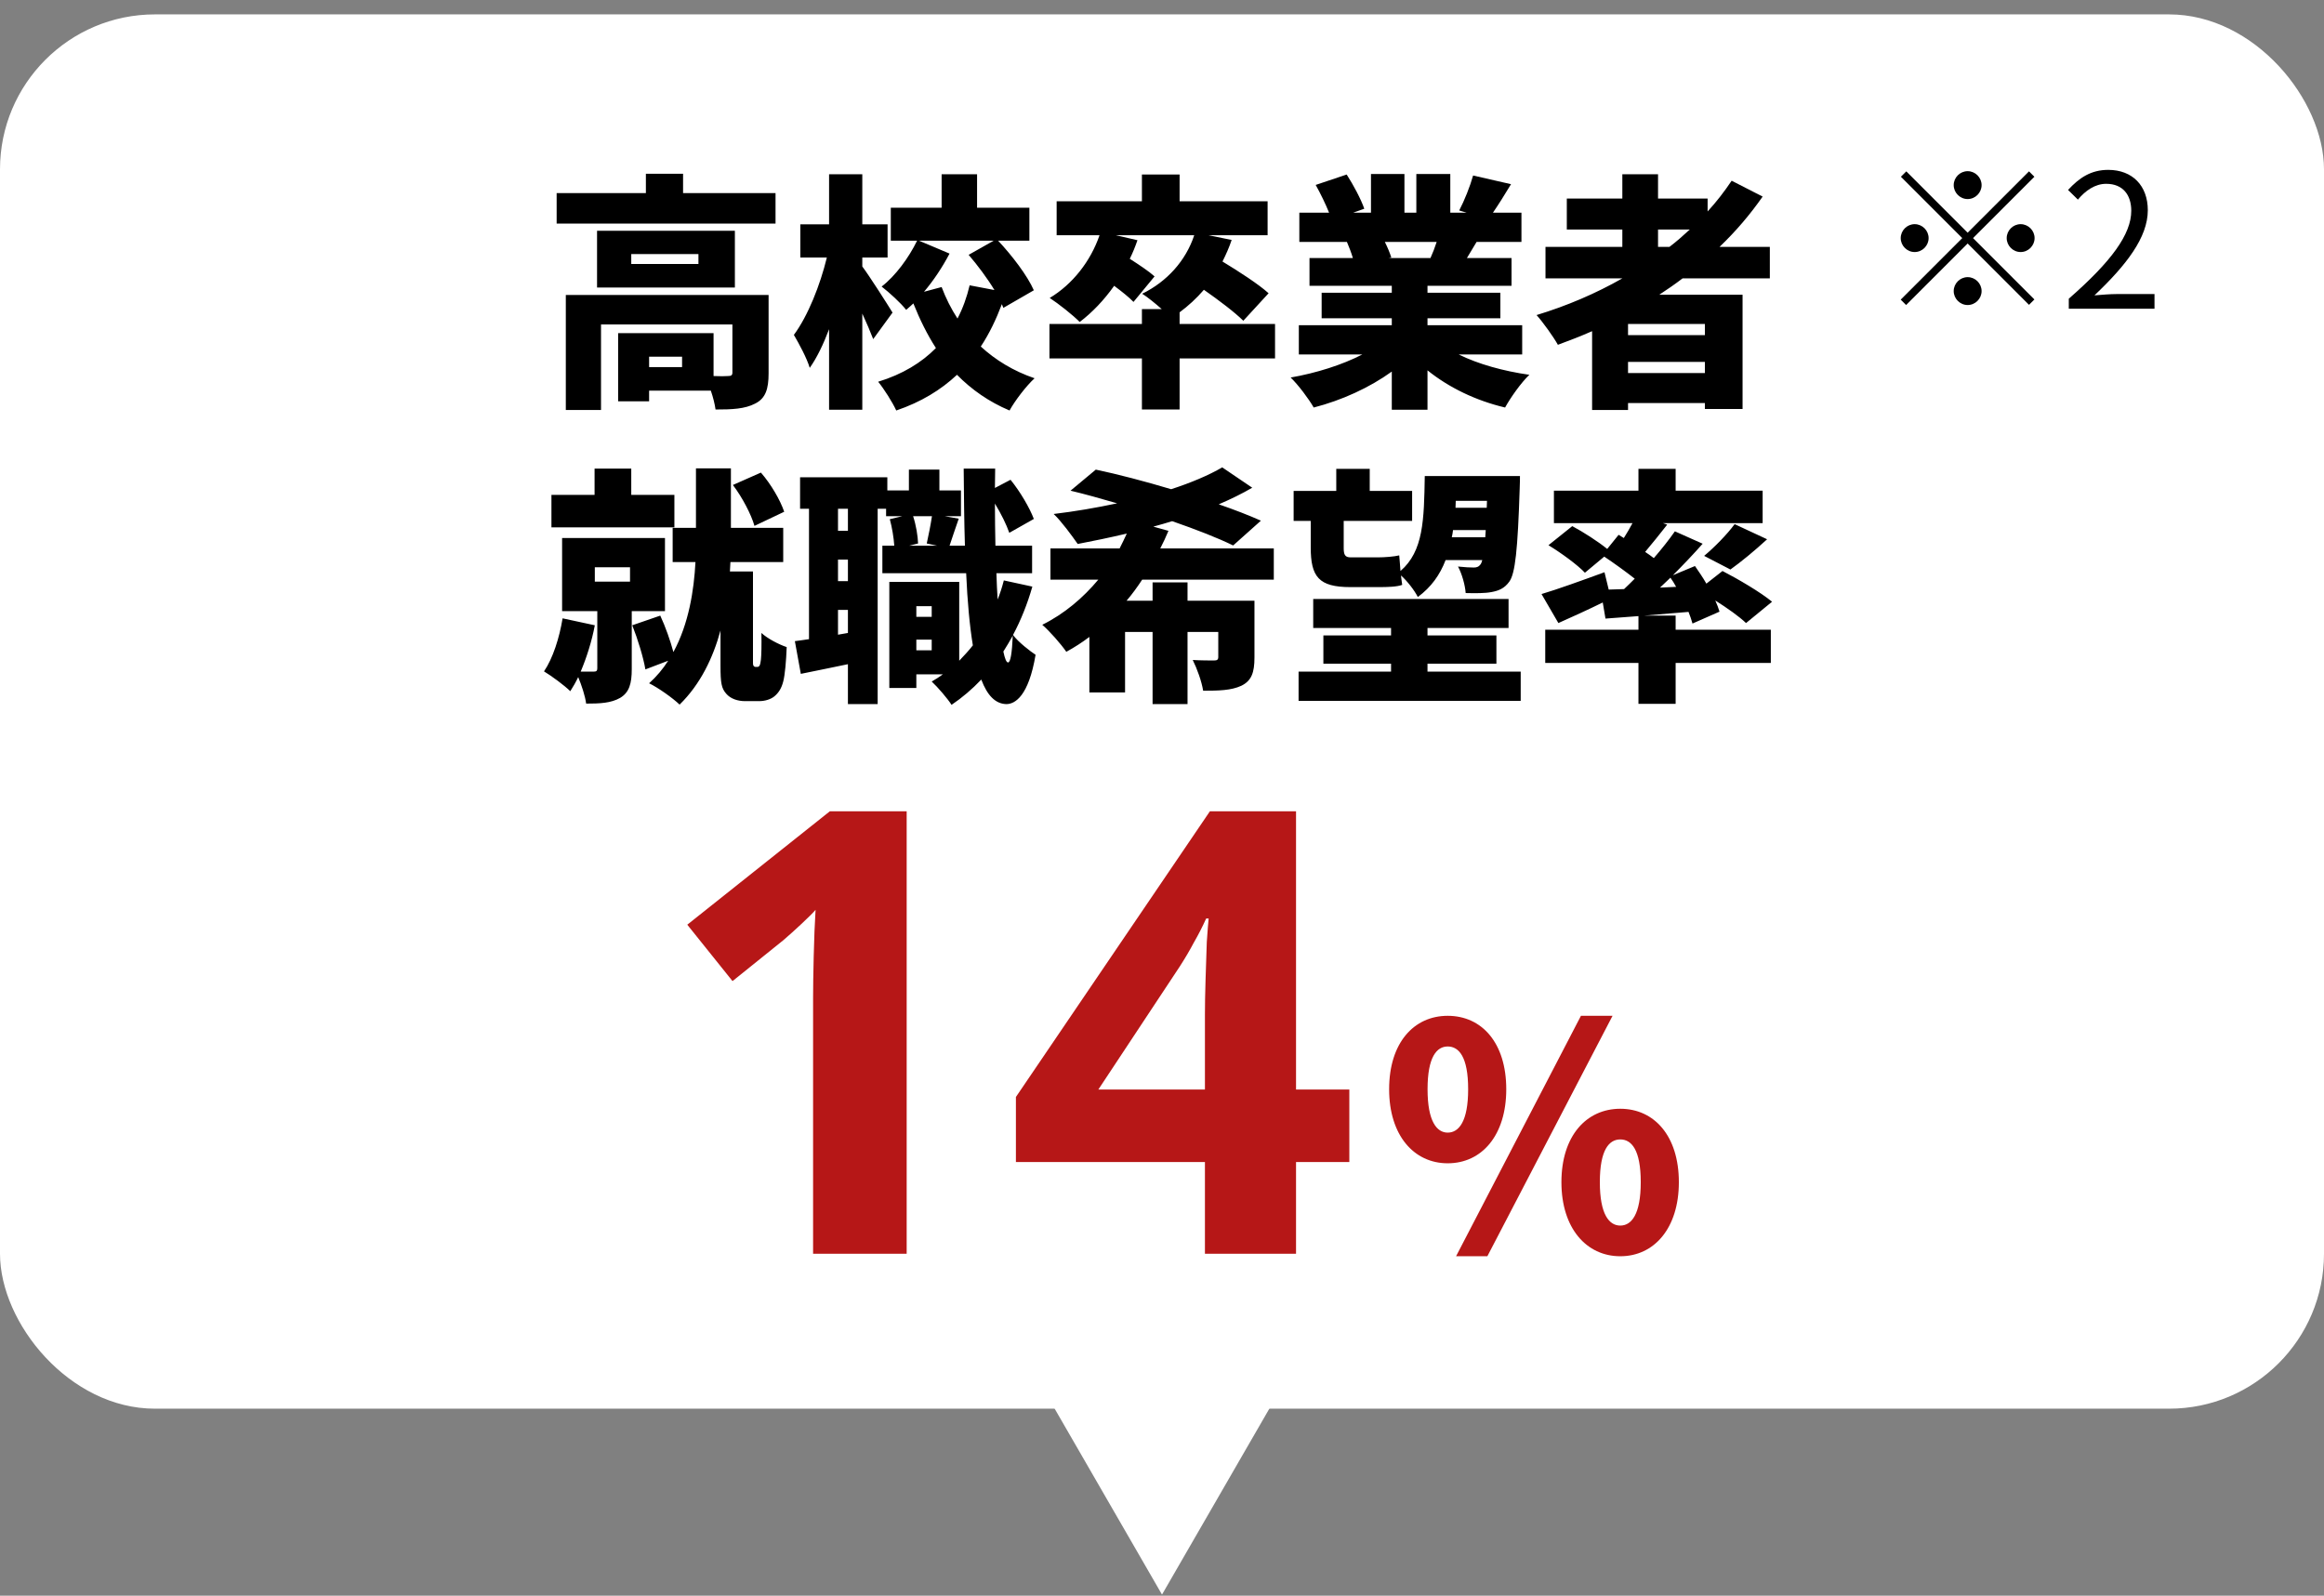
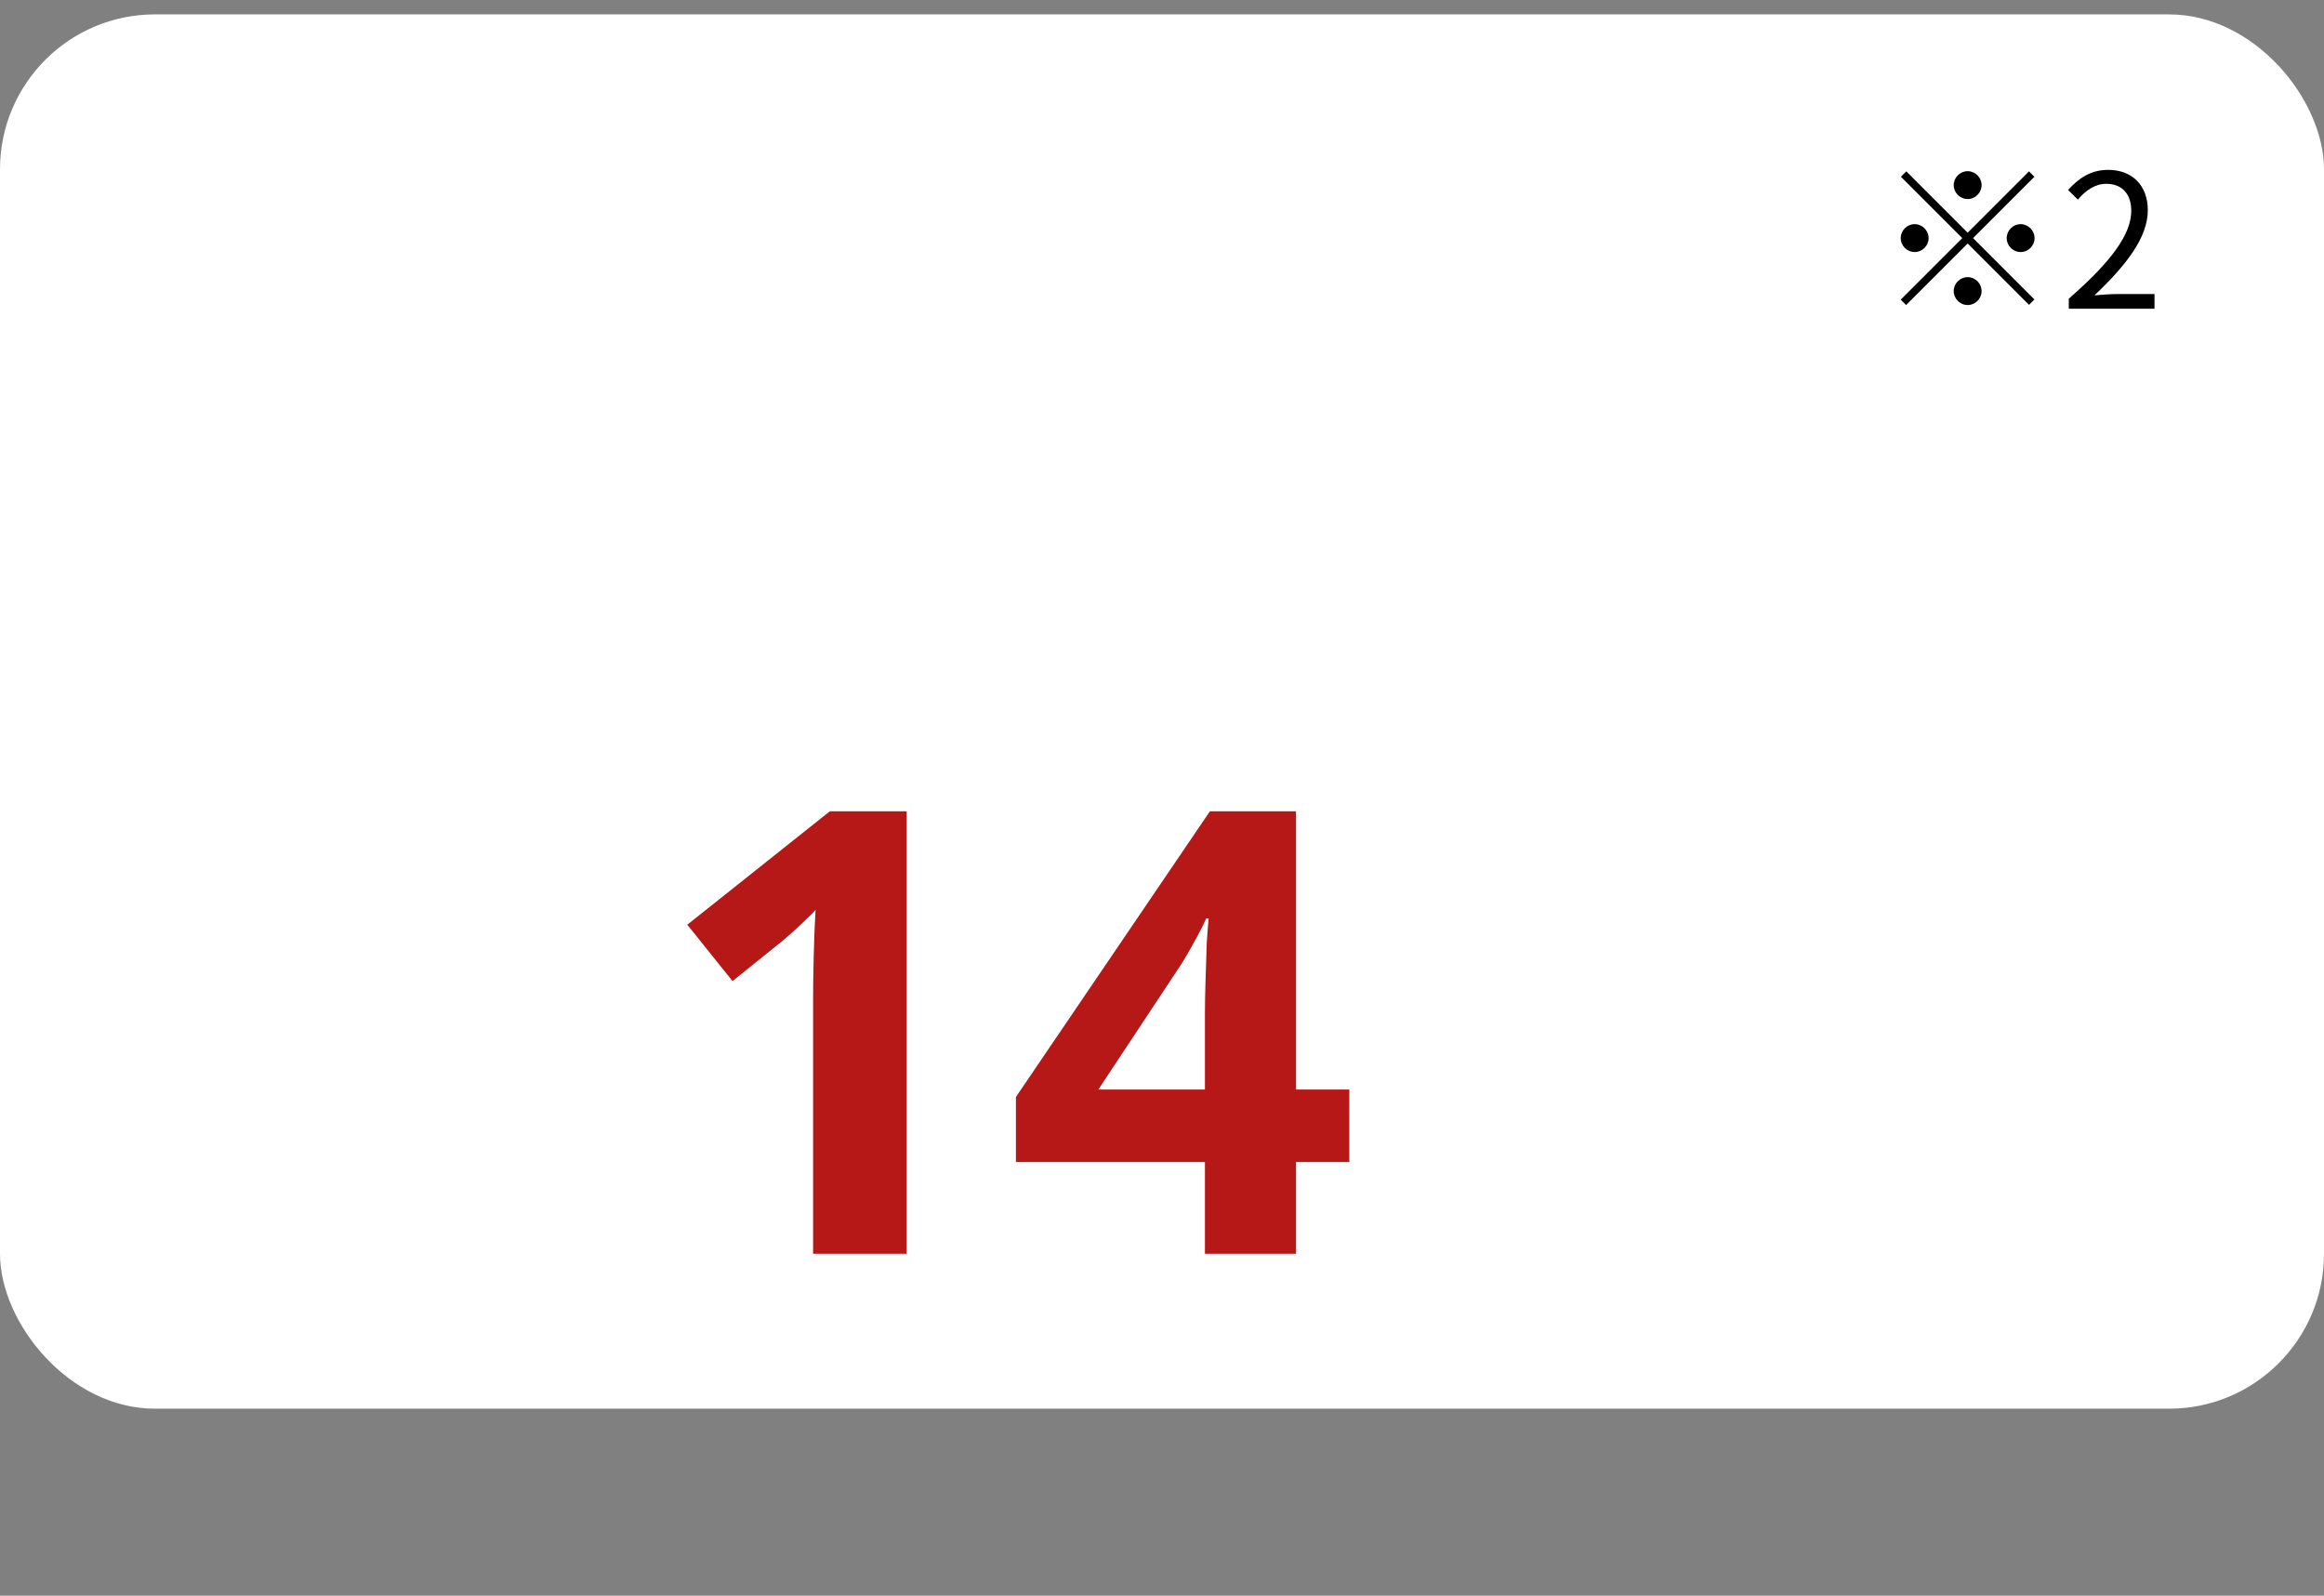
<svg xmlns="http://www.w3.org/2000/svg" width="150" height="103" viewBox="0 0 150 103" fill="none">
  <rect x="0" y="0" width="150" height="103" fill="#808080" stroke="none" />
  <rect y="0.929" width="150" height="90" rx="10" fill="white" />
-   <path d="M75 102.929L62.01 80.429L87.99 80.429L75 102.929Z" fill="white" />
-   <path d="M44.024 23.697V23.025H41.896V23.697H44.024ZM49.608 19.041V24.097C49.608 25.105 49.416 25.713 48.744 26.049C48.072 26.401 47.24 26.433 46.184 26.433C46.136 26.081 46.024 25.633 45.88 25.217H41.896V25.905H39.896V21.505H46.056V24.273C46.456 24.289 46.84 24.289 46.984 24.273C47.192 24.273 47.272 24.225 47.272 24.049V20.945H38.792V26.465H36.52V19.041H49.608ZM45.08 17.041V16.401H40.744V17.041H45.08ZM47.432 14.897V18.561H38.536V14.897H47.432ZM44.088 12.465H50.056V14.433H35.928V12.465H41.688V11.217H44.088V12.465ZM57.608 20.177L56.36 21.889C56.184 21.425 55.928 20.833 55.656 20.241V26.449H53.512V21.249C53.144 22.225 52.728 23.089 52.264 23.745C52.072 23.105 51.576 22.193 51.24 21.617C52.152 20.385 52.936 18.401 53.368 16.625H51.656V14.481H53.512V11.249H55.656V14.481H57.288V16.625H55.656V17.201C56.104 17.793 57.336 19.729 57.608 20.177ZM59.64 18.833L60.776 18.529C61.048 19.249 61.384 19.921 61.8 20.561C62.152 19.889 62.408 19.169 62.584 18.417L64.184 18.721C63.72 17.953 63.096 17.121 62.52 16.449L64.136 15.537H59.32L61.288 16.369C60.824 17.249 60.264 18.097 59.64 18.833ZM66.728 18.737L64.76 19.873L64.664 19.633C64.296 20.609 63.864 21.521 63.304 22.369C64.264 23.249 65.416 23.953 66.776 24.417C66.248 24.897 65.512 25.857 65.16 26.497C63.832 25.937 62.712 25.153 61.768 24.193C60.728 25.169 59.448 25.953 57.848 26.497C57.608 25.969 57.048 25.089 56.68 24.641C58.248 24.161 59.48 23.409 60.408 22.465C59.848 21.601 59.368 20.625 58.952 19.585C58.792 19.729 58.648 19.873 58.488 20.001C58.136 19.553 57.4 18.881 56.904 18.497C57.8 17.809 58.664 16.625 59.192 15.537H57.496V13.409H60.776V11.249H63.064V13.409H66.44V15.537H64.424C65.336 16.513 66.312 17.793 66.728 18.737ZM82.296 20.913V23.137H76.136V26.433H73.704V23.137H67.736V20.913H73.704V19.953H74.984C74.568 19.585 74.056 19.169 73.72 18.961C75.32 18.177 76.536 16.833 77.08 15.185H72.024L73.416 15.505C73.272 15.921 73.112 16.321 72.92 16.705C73.496 17.073 74.168 17.521 74.52 17.841L73.16 19.489C72.888 19.201 72.408 18.817 71.912 18.449C71.256 19.377 70.488 20.177 69.688 20.785C69.272 20.353 68.296 19.585 67.752 19.233C69.224 18.353 70.392 16.865 70.968 15.185H68.2V12.993H73.704V11.265H76.136V12.993H81.816V15.185H78.008L79.496 15.489C79.336 15.969 79.128 16.433 78.904 16.881C79.96 17.521 81.224 18.337 81.88 18.929L80.248 20.705C79.704 20.161 78.664 19.377 77.704 18.705C77.224 19.265 76.696 19.745 76.136 20.161V20.913H82.296ZM92.728 15.617H89.384C89.56 15.969 89.72 16.353 89.8 16.625L89.608 16.657H92.328C92.472 16.337 92.616 15.969 92.728 15.617ZM98.248 22.881H94.152C95.416 23.505 97.032 23.953 98.712 24.193C98.184 24.689 97.496 25.665 97.144 26.305C95.256 25.857 93.528 25.025 92.136 23.905V26.449H89.832V23.985C88.392 25.025 86.6 25.841 84.792 26.305C84.472 25.745 83.8 24.849 83.304 24.369C84.952 24.081 86.632 23.553 87.928 22.881H83.832V20.993H89.832V20.545H85.304V18.897H89.832V18.449H84.52V16.657H87.32C87.224 16.321 87.064 15.921 86.936 15.617H83.864V13.729H85.784C85.56 13.169 85.224 12.481 84.92 11.937L86.92 11.265C87.352 11.937 87.848 12.865 88.056 13.473L87.336 13.729H88.488V11.233H90.648V13.729H91.416V11.233H93.608V13.729H94.664L94.184 13.585C94.52 12.945 94.888 12.017 95.08 11.329L97.528 11.889C97.112 12.577 96.712 13.217 96.36 13.729H98.2V15.617H95.304C95.08 15.985 94.872 16.337 94.68 16.657H97.56V18.449H92.136V18.897H96.84V20.545H92.136V20.993H98.248V22.881ZM107.016 14.817V15.937H107.752C108.216 15.585 108.648 15.201 109.064 14.817H107.016ZM110.04 21.633V20.913H105.08V21.633H110.04ZM105.08 24.081H110.04V23.361H105.08V24.081ZM114.232 17.969H108.6C108.12 18.337 107.608 18.689 107.096 19.025H112.472V26.401H110.04V26.017H105.08V26.465H102.76V21.377C102.04 21.697 101.288 21.985 100.552 22.257C100.28 21.761 99.592 20.801 99.176 20.337C101.128 19.745 103 18.945 104.712 17.969H99.752V15.937H104.712V14.817H101.128V12.817H104.712V11.249H107.016V12.817H110.216V13.649C110.792 13.025 111.304 12.353 111.768 11.665L113.768 12.689C112.952 13.857 112.024 14.945 110.984 15.937H114.232V17.969ZM50.616 33.033L48.696 33.945C48.488 33.209 47.912 32.105 47.304 31.305L49.112 30.505C49.768 31.257 50.36 32.281 50.616 33.033ZM43.528 31.945V34.041H35.592V31.945H38.376V30.249H40.744V31.945H43.528ZM38.392 36.617V37.545H40.664V36.617H38.392ZM42.92 39.449H40.776V43.193C40.776 44.121 40.616 44.697 40.024 45.049C39.432 45.385 38.728 45.417 37.832 45.417C37.768 44.921 37.544 44.249 37.32 43.705C37.16 44.041 36.984 44.345 36.808 44.617C36.44 44.249 35.592 43.625 35.112 43.337C35.688 42.489 36.104 41.177 36.312 39.913L38.392 40.361C38.2 41.385 37.864 42.441 37.48 43.353H38.312C38.488 43.353 38.552 43.305 38.552 43.145V39.449H36.28V34.729H42.92V39.449ZM48.76 43.049H48.888C48.936 43.049 49 43.017 49.032 42.953C49.064 42.889 49.096 42.729 49.112 42.585C49.144 42.297 49.16 41.641 49.144 40.857C49.528 41.209 50.248 41.593 50.776 41.769C50.744 42.649 50.664 43.577 50.552 43.993C50.44 44.425 50.264 44.713 49.976 44.953C49.736 45.145 49.368 45.257 49 45.257H48.088C47.624 45.257 47.16 45.113 46.872 44.777C46.568 44.425 46.504 44.105 46.504 42.969V40.697C46.024 42.457 45.208 44.169 43.864 45.481C43.432 45.065 42.488 44.393 41.896 44.105C42.376 43.673 42.792 43.177 43.128 42.649L41.656 43.209C41.528 42.441 41.16 41.241 40.808 40.361L42.616 39.737C42.952 40.457 43.272 41.369 43.464 42.089C44.456 40.265 44.792 38.105 44.888 36.281H43.416V34.073H44.92V30.233H47.176V34.073H50.552V36.281H47.144C47.128 36.473 47.128 36.681 47.112 36.889H48.6V42.713C48.6 42.793 48.6 42.905 48.616 42.937C48.648 43.017 48.712 43.049 48.76 43.049ZM65.064 42.761C65.224 42.761 65.32 42.137 65.368 41.033C65.176 41.385 64.968 41.721 64.76 42.057C64.856 42.505 64.952 42.761 65.064 42.761ZM59.144 41.977H60.136V41.289H59.144V41.977ZM60.136 39.129H59.144V39.817H60.136V39.129ZM60.152 33.321H58.936C59.128 33.897 59.24 34.601 59.256 35.081L58.68 35.225H60.488L59.816 35.081C59.928 34.569 60.072 33.865 60.152 33.321ZM54.728 34.265V32.841H54.088V34.265H54.728ZM54.088 40.969L54.728 40.857V39.369H54.088V40.969ZM54.728 37.513V36.121H54.088V37.513H54.728ZM64.792 37.465L66.632 37.865C66.312 38.985 65.896 40.025 65.384 40.985C65.72 41.449 66.52 42.057 66.84 42.265C66.392 44.937 65.512 45.449 64.952 45.449C64.248 45.433 63.72 44.889 63.336 43.865C62.744 44.489 62.104 45.033 61.416 45.497C61.176 45.113 60.52 44.345 60.136 43.993C60.392 43.849 60.632 43.689 60.856 43.529H59.144V44.409H57.4V37.561H61.912V42.649C62.216 42.329 62.52 42.009 62.792 41.657C62.584 40.393 62.44 38.825 62.36 37.001H56.952V35.225H57.72C57.688 34.713 57.576 34.041 57.432 33.513L58.232 33.321H57.192V32.841H56.648V45.449H54.728V42.873C53.672 43.097 52.616 43.305 51.688 43.497L51.304 41.385C51.576 41.353 51.88 41.305 52.216 41.257V32.841H51.64V30.809H57.272V31.657H58.664V30.313H60.632V31.657H62.024V33.321H60.984L61.88 33.481C61.656 34.121 61.448 34.745 61.288 35.225H62.28C62.232 33.705 62.216 32.041 62.2 30.249H64.232L64.216 31.497L65.224 30.969C65.848 31.737 66.456 32.777 66.728 33.497L65.144 34.393C64.968 33.881 64.616 33.161 64.216 32.505C64.216 33.449 64.232 34.361 64.248 35.225H66.616V37.001H64.312C64.328 37.609 64.36 38.169 64.392 38.697C64.552 38.297 64.68 37.897 64.792 37.465ZM82.216 37.417H73.72C73.416 37.881 73.08 38.345 72.712 38.777H74.392V37.593H76.648V38.777H80.968V42.441C80.968 43.417 80.776 43.945 80.12 44.265C79.464 44.569 78.664 44.585 77.656 44.585C77.56 43.977 77.256 43.145 76.984 42.601C77.464 42.633 78.168 42.633 78.36 42.633C78.552 42.633 78.632 42.585 78.632 42.409V40.793H76.648V45.449H74.392V40.793H72.616V44.697H70.312V41.113C69.848 41.465 69.352 41.785 68.824 42.073C68.472 41.561 67.752 40.745 67.272 40.329C68.696 39.625 69.912 38.585 70.888 37.417H67.8V35.401H72.264C72.424 35.081 72.584 34.761 72.728 34.441C71.64 34.697 70.568 34.921 69.56 35.113C69.192 34.585 68.488 33.625 68.008 33.177C69.352 33.017 70.76 32.777 72.104 32.489C71.064 32.185 70.04 31.897 69.096 31.673L70.728 30.313C72.168 30.617 73.88 31.065 75.592 31.577C76.872 31.161 78.008 30.681 78.888 30.169L80.824 31.481C80.168 31.865 79.448 32.217 78.664 32.553C79.688 32.905 80.632 33.273 81.384 33.609L79.592 35.209C78.616 34.729 77.224 34.185 75.656 33.641C75.256 33.769 74.84 33.881 74.44 33.993L75.416 34.265C75.256 34.649 75.08 35.033 74.888 35.401H82.216V37.417ZM95.976 32.329H93.96L93.944 32.777H95.96L95.976 32.329ZM93.704 34.681H95.864L95.896 34.217H93.784C93.768 34.377 93.736 34.537 93.704 34.681ZM84.6 35.337V33.625H83.496V31.689H86.248V30.265H88.408V31.689H91.144V33.625H86.728V35.369C86.728 35.801 86.808 35.977 87.176 35.977H88.952C89.368 35.977 89.992 35.929 90.312 35.849C90.344 36.137 90.36 36.505 90.392 36.857C91.88 35.577 91.912 33.561 91.96 30.729H98.104C98.104 30.729 98.104 31.273 98.088 31.497C97.96 35.497 97.8 37.017 97.416 37.545C97.096 37.993 96.712 38.137 96.264 38.217C95.864 38.297 95.256 38.297 94.6 38.281C94.568 37.785 94.36 37.033 94.104 36.569C94.536 36.617 94.904 36.633 95.128 36.633C95.32 36.633 95.448 36.585 95.576 36.409C95.608 36.361 95.64 36.265 95.672 36.153H93.304C92.936 37.113 92.376 37.897 91.512 38.537C91.304 38.121 90.84 37.513 90.424 37.145C90.456 37.369 90.472 37.577 90.504 37.753C90.168 37.881 89.544 37.897 89 37.897H87.16C85.112 37.897 84.6 37.225 84.6 35.337ZM92.136 43.353H98.152V45.241H83.816V43.353H89.784V42.841H85.416V41.017H89.784V40.537H84.76V38.665H97.368V40.537H92.136V41.017H96.584V42.841H92.136V43.353ZM107.144 37.929L108.184 37.881C108.072 37.673 107.944 37.465 107.816 37.289C107.592 37.497 107.368 37.721 107.144 37.929ZM108.152 39.737V40.649H114.296V42.793H108.152V45.433H105.752V42.793H99.736V40.649H105.752V39.769L103.624 39.929L103.448 38.889C102.472 39.369 101.448 39.833 100.584 40.217L99.496 38.345C100.52 38.041 102.072 37.481 103.56 36.937L103.832 38.057L104.824 38.025C105.048 37.817 105.272 37.593 105.512 37.353C104.92 36.889 104.168 36.345 103.544 35.929L102.296 36.969C101.816 36.457 100.76 35.689 99.944 35.193L101.48 33.961C102.2 34.345 103.144 34.953 103.736 35.433L104.472 34.521L104.808 34.729C105.016 34.409 105.192 34.089 105.368 33.769H100.296V31.673H105.752V30.265H108.152V31.673H113.768V33.769H107.336L107.608 33.865C107.128 34.473 106.632 35.097 106.184 35.625C106.392 35.753 106.568 35.897 106.744 36.025C107.256 35.433 107.736 34.825 108.104 34.297L109.896 35.097C109.304 35.769 108.648 36.457 107.976 37.129L109.4 36.537C109.64 36.889 109.912 37.273 110.136 37.673L111.176 36.857C112.2 37.385 113.64 38.233 114.376 38.841L112.696 40.217C112.264 39.801 111.496 39.257 110.712 38.761C110.824 39.017 110.92 39.257 110.984 39.481L109.24 40.249C109.176 40.025 109.096 39.769 108.984 39.497C108.008 39.577 107.032 39.657 106.104 39.737H108.152ZM111.688 36.761L109.992 35.881C110.648 35.337 111.48 34.489 111.96 33.833L114.056 34.809C113.24 35.561 112.36 36.281 111.688 36.761Z" fill="black" />
-   <path d="M93.44 75.089C91.26 75.089 89.66 73.289 89.66 70.309C89.66 67.309 91.26 65.569 93.44 65.569C95.64 65.569 97.22 67.309 97.22 70.309C97.22 73.289 95.64 75.089 93.44 75.089ZM93.44 73.109C94.16 73.109 94.76 72.389 94.76 70.309C94.76 68.209 94.16 67.549 93.44 67.549C92.74 67.549 92.14 68.209 92.14 70.309C92.14 72.389 92.74 73.109 93.44 73.109ZM104.58 81.089C102.4 81.089 100.78 79.289 100.78 76.309C100.78 73.309 102.4 71.569 104.58 71.569C106.76 71.569 108.36 73.309 108.36 76.309C108.36 79.289 106.76 81.089 104.58 81.089ZM104.58 79.109C105.3 79.109 105.9 78.389 105.9 76.309C105.9 74.209 105.3 73.549 104.58 73.549C103.86 73.549 103.26 74.209 103.26 76.309C103.26 78.389 103.86 79.109 104.58 79.109ZM93.98 81.089L102.04 65.569H104.08L96 81.089H93.98Z" fill="#B61717" />
  <path d="M58.52 80.929H52.48V64.409C52.48 63.742 52.493 62.849 52.52 61.729C52.547 60.582 52.587 59.582 52.64 58.729C52.507 58.889 52.213 59.182 51.76 59.609C51.333 60.009 50.933 60.369 50.56 60.689L47.28 63.329L44.36 59.689L53.56 52.369H58.52V80.929ZM87.091 75.009H83.651V80.929H77.771V75.009H65.571V70.809L78.091 52.369H83.651V70.329H87.091V75.009ZM77.771 70.329V65.489C77.771 64.876 77.784 64.129 77.811 63.249C77.837 62.369 77.864 61.556 77.891 60.809C77.944 60.035 77.984 59.529 78.011 59.289H77.851C77.611 59.822 77.344 60.342 77.051 60.849C76.784 61.355 76.477 61.876 76.131 62.409L70.891 70.329H77.771Z" fill="#B61717" />
  <path d="M127 12.849C126.508 12.849 126.1 12.441 126.1 11.949C126.1 11.457 126.508 11.049 127 11.049C127.492 11.049 127.9 11.457 127.9 11.949C127.9 12.441 127.492 12.849 127 12.849ZM127 15.021L130.96 11.061L131.308 11.409L127.348 15.369L131.308 19.329L130.96 19.677L127 15.717L123.028 19.689L122.68 19.341L126.652 15.369L122.692 11.409L123.04 11.061L127 15.021ZM124.48 15.369C124.48 15.861 124.072 16.269 123.58 16.269C123.088 16.269 122.68 15.861 122.68 15.369C122.68 14.877 123.088 14.469 123.58 14.469C124.072 14.469 124.48 14.877 124.48 15.369ZM129.52 15.369C129.52 14.877 129.928 14.469 130.42 14.469C130.912 14.469 131.32 14.877 131.32 15.369C131.32 15.861 130.912 16.269 130.42 16.269C129.928 16.269 129.52 15.861 129.52 15.369ZM127 17.889C127.492 17.889 127.9 18.297 127.9 18.789C127.9 19.281 127.492 19.689 127 19.689C126.508 19.689 126.1 19.281 126.1 18.789C126.1 18.297 126.508 17.889 127 17.889ZM133.528 19.929V19.281C136.288 16.869 137.56 15.117 137.56 13.605C137.56 12.597 137.032 11.865 135.94 11.865C135.22 11.865 134.596 12.309 134.116 12.885L133.48 12.261C134.2 11.481 134.956 10.965 136.072 10.965C137.644 10.965 138.628 11.997 138.628 13.569C138.628 15.321 137.248 17.109 135.184 19.065C135.64 19.029 136.18 18.981 136.624 18.981H139.06V19.929H133.528Z" fill="black" />
</svg>